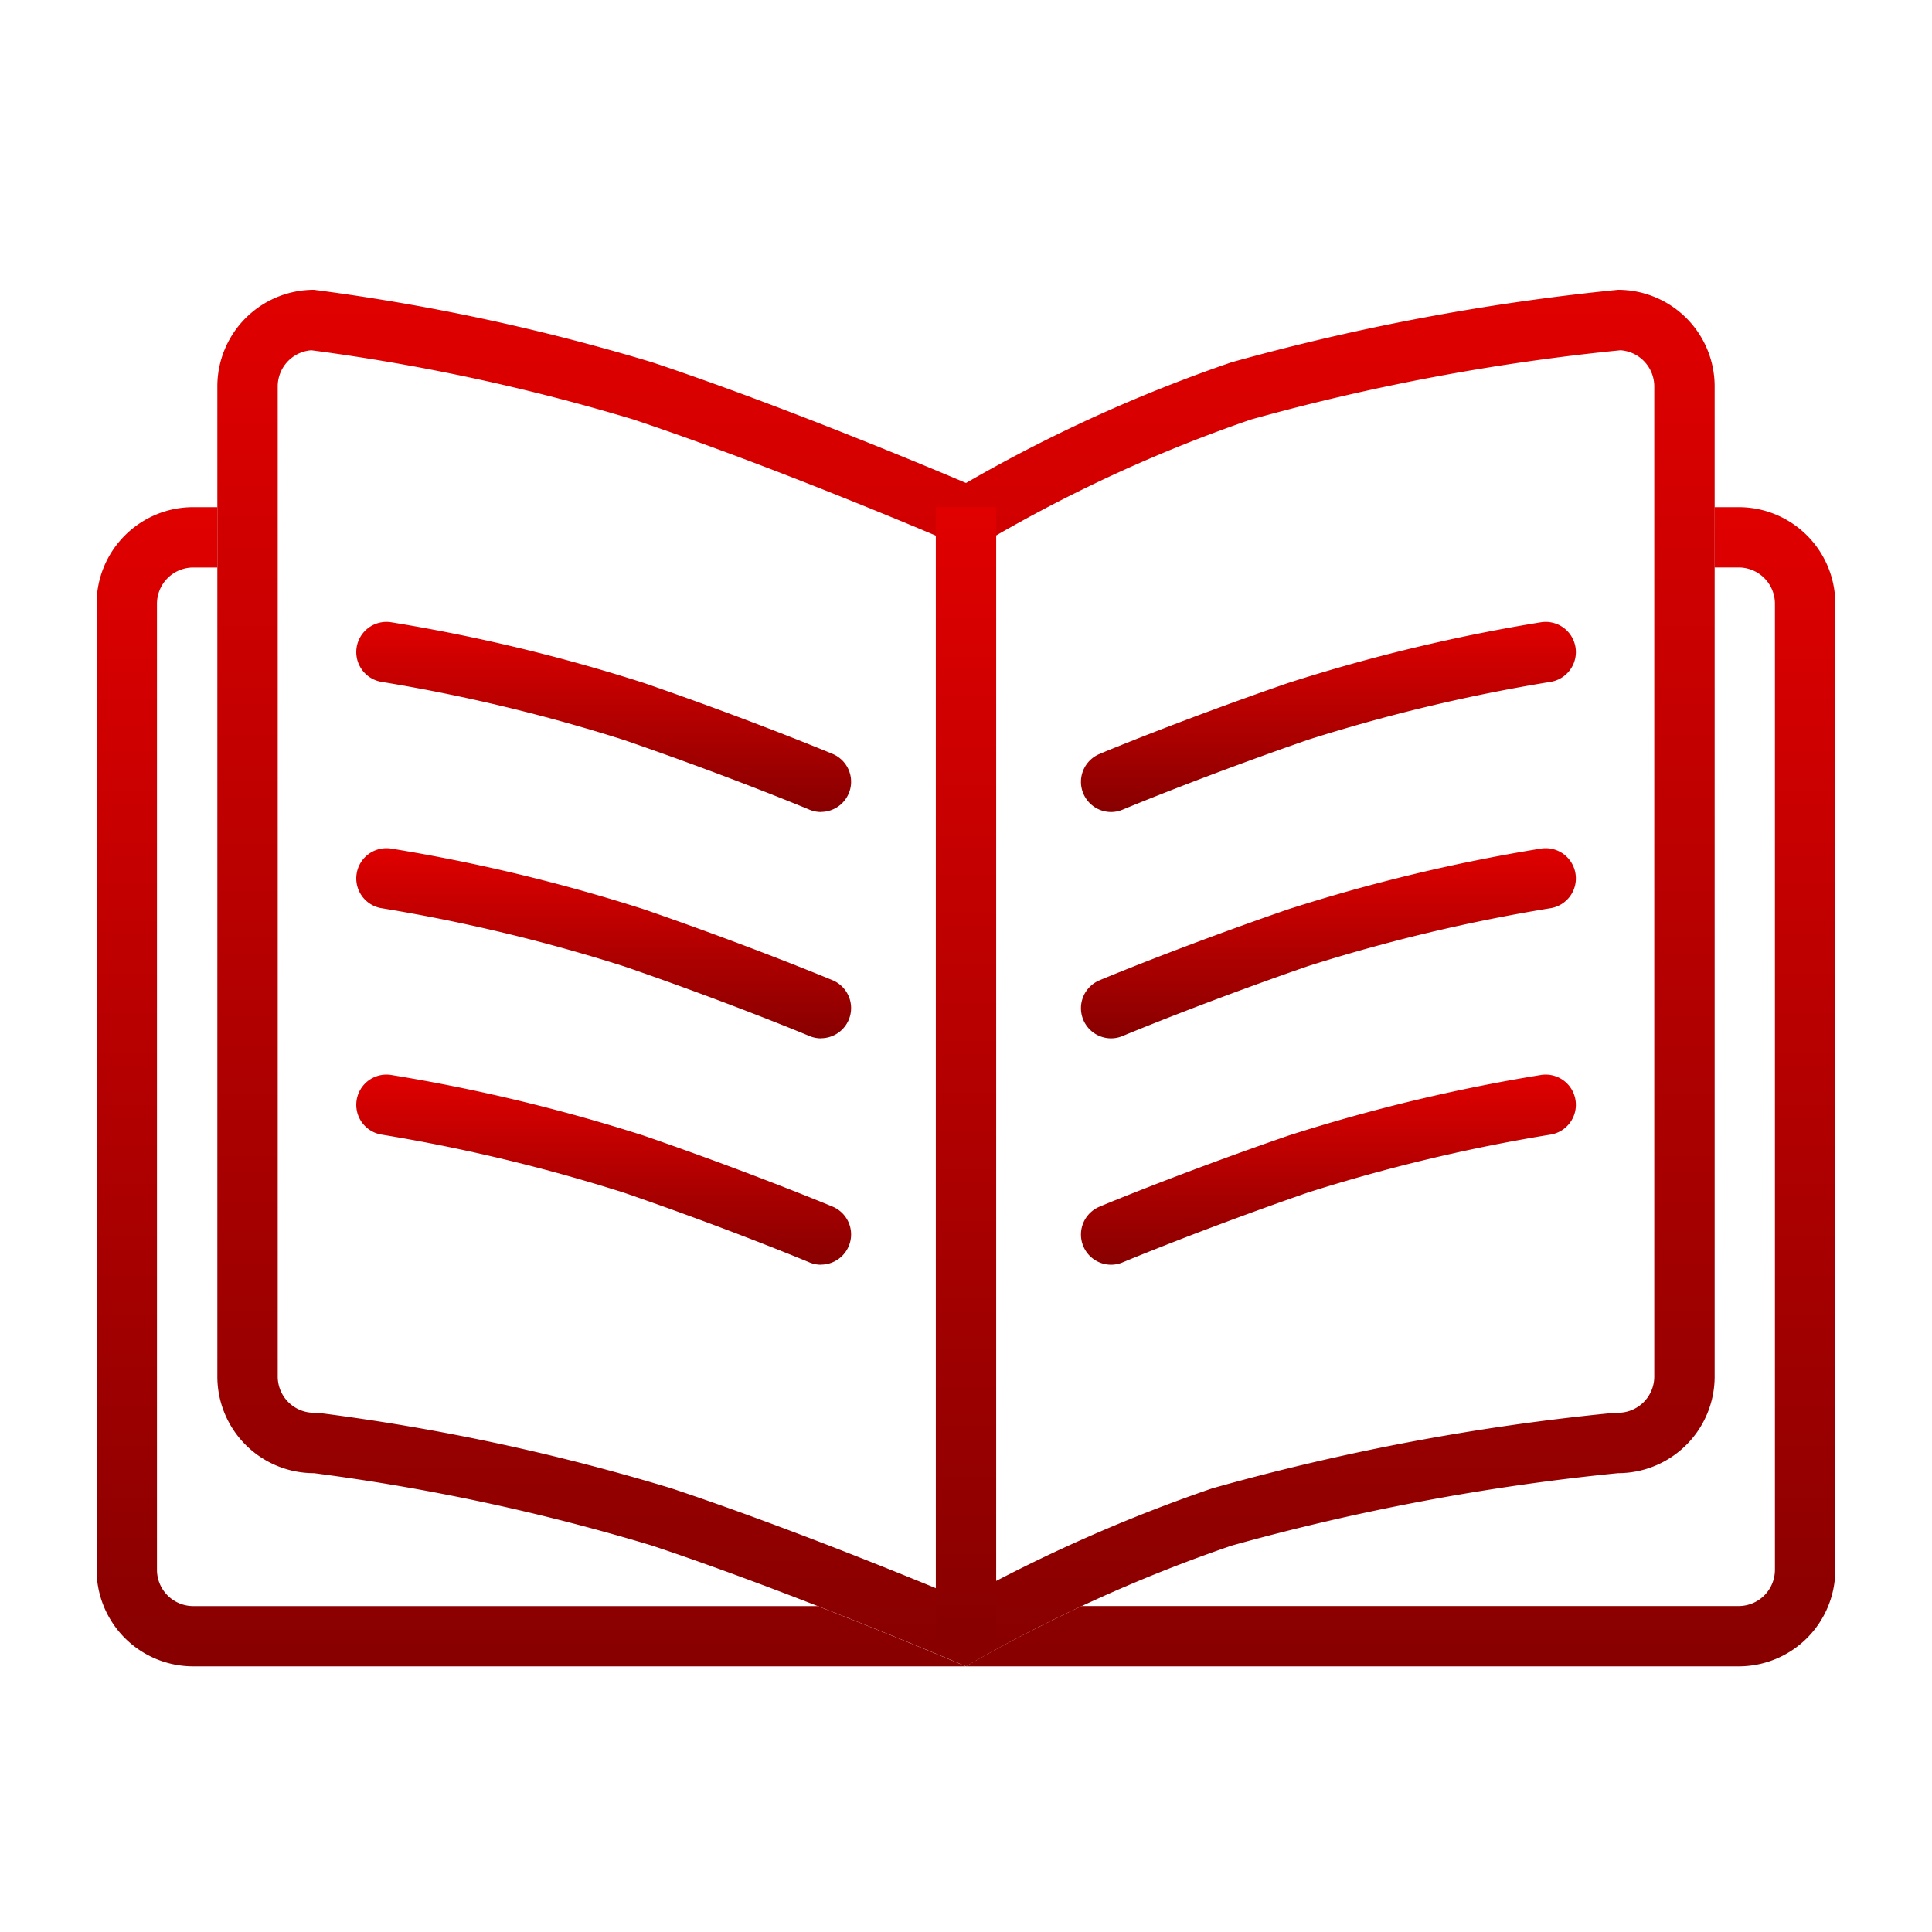
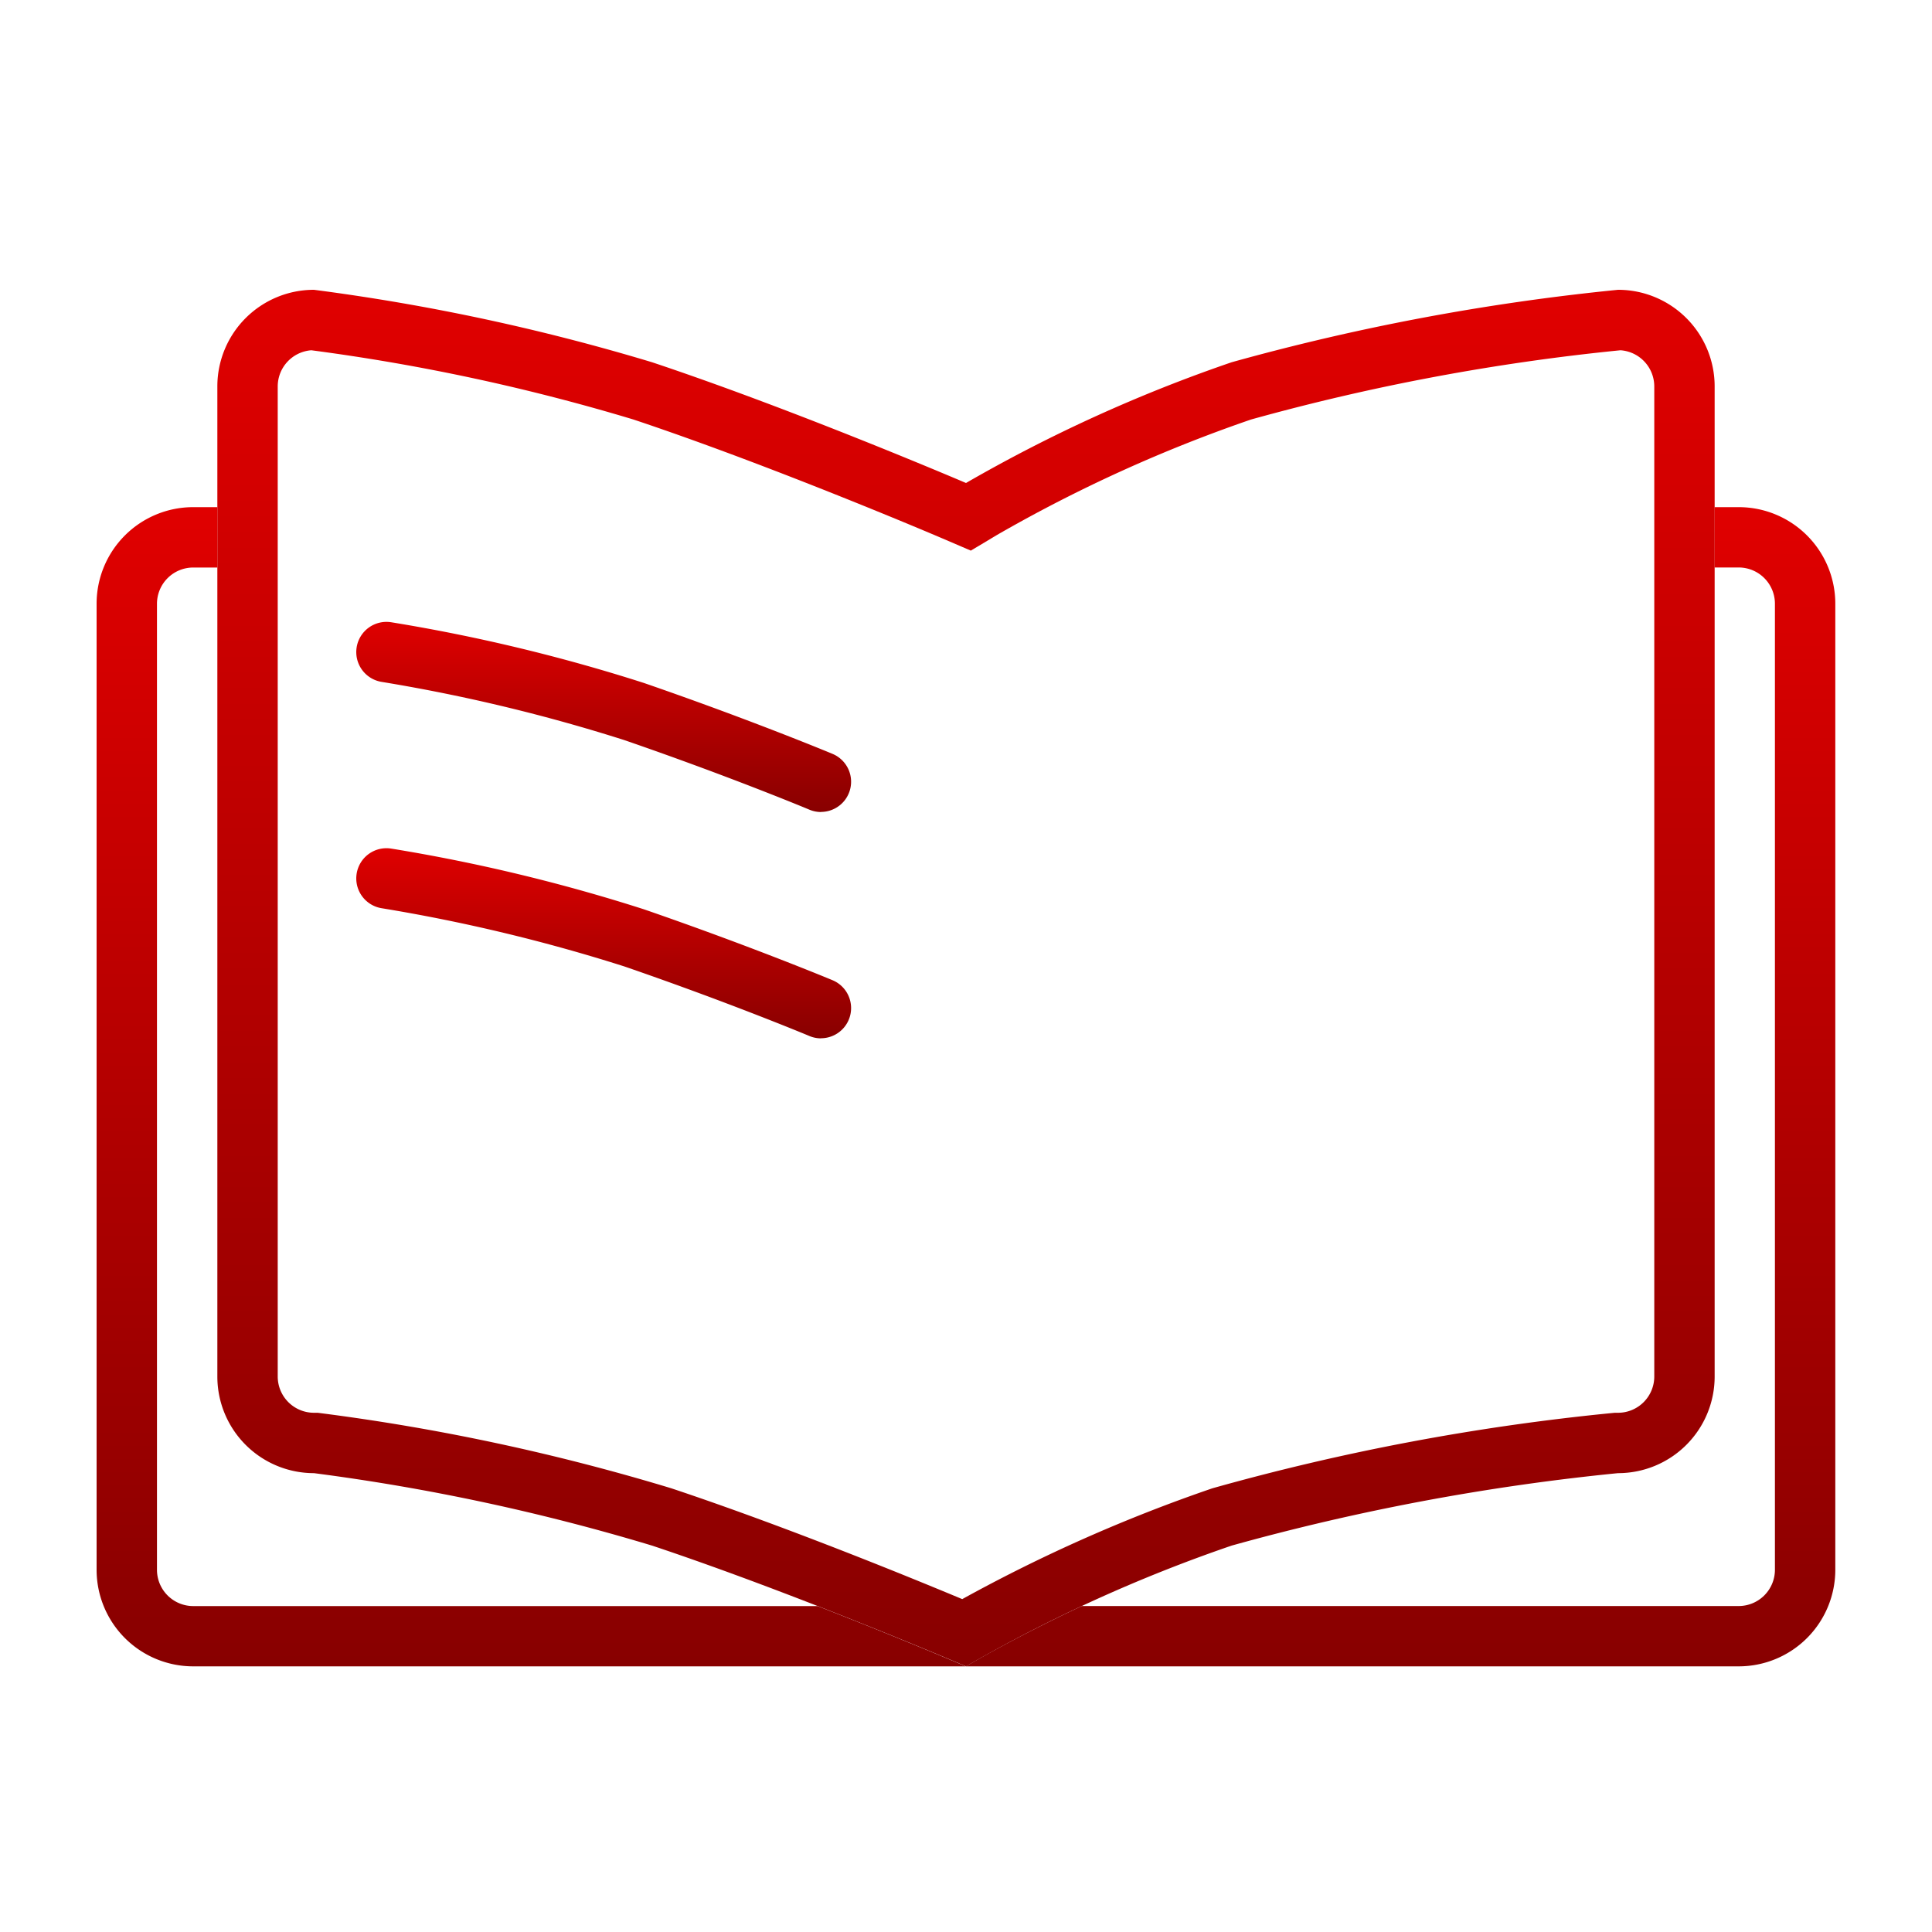
<svg xmlns="http://www.w3.org/2000/svg" width="40" height="40" viewBox="0 0 40 40">
  <defs>
    <linearGradient id="linear-gradient" x1="0.5" y1="-0.139" x2="0.5" y2="1" gradientUnits="objectBoundingBox">
      <stop offset="0" stop-color="#ec0000" />
      <stop offset="1" stop-color="#800" />
    </linearGradient>
  </defs>
  <g id="icon_reports" transform="translate(-184 -6976.04)">
    <rect id="Rectangle_8402" data-name="Rectangle 8402" width="40" height="40" transform="translate(184 6976.04)" fill="none" />
    <g id="Group_15946" data-name="Group 15946" transform="translate(186 6982.04)">
      <path id="Path_14111" data-name="Path 14111" d="M2,0H34a2,2,0,0,1,2,2V22a2,2,0,0,1-2,2H2a2,2,0,0,1-2-2V2A2,2,0,0,1,2,0Z" transform="translate(0 4.5)" fill="none" />
      <path id="Subtraction_3" data-name="Subtraction 3" d="M-5263-742h-16a.163.163,0,0,1,.032-.02c.7-.406,1.541-.843,2.366-1.229h13.6a.751.751,0,0,0,.75-.751v-20a.751.751,0,0,0-.75-.751h-.5V-766h.5a2,2,0,0,1,2,2v20A2,2,0,0,1-5263-742Zm-16,0h-16a2,2,0,0,1-2-2v-20a2,2,0,0,1,2-2h.5v1.25h-.5a.751.751,0,0,0-.75.751v20a.751.751,0,0,0,.75.751h12.927c1.722.671,3.055,1.242,3.068,1.248Z" transform="translate(5297 770.5)" fill="url(#linear-gradient)" />
      <path id="Path_14110_-_Outline" data-name="Path 14110 - Outline" d="M26.049-14.748A45.226,45.226,0,0,0,18.4-13.314a30.248,30.248,0,0,0-5.252,2.386L12.6-10.6l-.587-.252c-.035-.015-3.486-1.491-6.4-2.463a42.093,42.093,0,0,0-6.667-1.433A.751.751,0,0,0-1.75-14V6.5A.751.751,0,0,0-1,7.25h.078l.077.01A44.474,44.474,0,0,1,6.4,8.814c2.323.774,4.9,1.825,6.022,2.294A32.556,32.556,0,0,1,17.6,8.814a47.766,47.766,0,0,1,8.271-1.558l.062-.006H26a.751.751,0,0,0,.75-.75V-14a.751.751,0,0,0-.7-.748M-1-16a43.7,43.7,0,0,1,7,1.5c3,1,6.5,2.5,6.5,2.5A31.235,31.235,0,0,1,18-14.5,47.171,47.171,0,0,1,26-16a2,2,0,0,1,2,2V6.5a2,2,0,0,1-2,2A47.171,47.171,0,0,0,18,10a31.235,31.235,0,0,0-5.5,2.5S9,11,6,10A43.7,43.7,0,0,0-1,8.5a2,2,0,0,1-2-2V-14A2,2,0,0,1-1-16Z" transform="translate(5.5 16)" fill="url(#linear-gradient)" />
-       <rect id="Rectangle_8402-2" data-name="Rectangle 8402" width="1.25" height="23.5" transform="translate(17.375 4.5)" fill="url(#linear-gradient)" />
      <g id="Group_15947" data-name="Group 15947" transform="translate(5.375 6.875)">
-         <path id="Path_14117" data-name="Path 14117" d="M10.932,2.834a.623.623,0,0,1-.241-.048C10.676,2.779,9.05,2.1,6.858,1.345A35.505,35.505,0,0,0,1.835.14a.625.625,0,0,1-.519-.715.625.625,0,0,1,.715-.52A36.1,36.1,0,0,1,7.266.163C9.5.934,11.157,1.625,11.173,1.632a.625.625,0,0,1-.241,1.2Z" transform="translate(-1.307 10.476)" fill="url(#linear-gradient)" />
        <path id="Path_14116" data-name="Path 14116" d="M10.932,2.834a.623.623,0,0,1-.241-.048C10.676,2.779,9.05,2.1,6.858,1.345A35.505,35.505,0,0,0,1.835.14a.625.625,0,0,1-.519-.715.625.625,0,0,1,.715-.52A36.1,36.1,0,0,1,7.266.163C9.5.934,11.157,1.625,11.173,1.632a.625.625,0,0,1-.241,1.2Z" transform="translate(-1.307 5.789)" fill="url(#linear-gradient)" />
        <path id="Path_14115" data-name="Path 14115" d="M10.932,2.834a.623.623,0,0,1-.241-.048C10.676,2.779,9.05,2.1,6.858,1.345A35.505,35.505,0,0,0,1.835.14a.625.625,0,0,1-.519-.715.625.625,0,0,1,.715-.52A36.1,36.1,0,0,1,7.266.163C9.5.934,11.157,1.625,11.173,1.632a.625.625,0,0,1-.241,1.2Z" transform="translate(-1.307 1.103)" fill="url(#linear-gradient)" />
      </g>
      <g id="Group_15949" data-name="Group 15949" transform="translate(20.375 6.875)">
-         <path id="Path_14117-2" data-name="Path 14117" d="M1.933,2.834a.625.625,0,0,1-.241-1.2C1.708,1.625,3.367.934,5.6.163a36.1,36.1,0,0,1,5.236-1.258.625.625,0,0,1,.715.52.625.625,0,0,1-.52.715,35.5,35.5,0,0,0-5.023,1.2C3.815,2.1,2.189,2.779,2.173,2.786A.623.623,0,0,1,1.933,2.834Z" transform="translate(-1.307 10.476)" fill="url(#linear-gradient)" />
-         <path id="Path_14116-2" data-name="Path 14116" d="M1.933,2.834a.625.625,0,0,1-.241-1.2C1.708,1.625,3.367.934,5.6.163a36.1,36.1,0,0,1,5.236-1.258.625.625,0,0,1,.715.52.625.625,0,0,1-.52.715,35.5,35.5,0,0,0-5.023,1.2C3.815,2.1,2.189,2.779,2.173,2.786A.623.623,0,0,1,1.933,2.834Z" transform="translate(-1.307 5.789)" fill="url(#linear-gradient)" />
-         <path id="Path_14115-2" data-name="Path 14115" d="M1.933,2.834a.625.625,0,0,1-.241-1.2C1.708,1.625,3.367.934,5.6.163a36.1,36.1,0,0,1,5.236-1.258.625.625,0,0,1,.715.52.625.625,0,0,1-.52.715,35.5,35.5,0,0,0-5.023,1.2C3.815,2.1,2.189,2.779,2.173,2.786A.623.623,0,0,1,1.933,2.834Z" transform="translate(-1.307 1.103)" fill="url(#linear-gradient)" />
-       </g>
+         </g>
    </g>
  </g>
</svg>